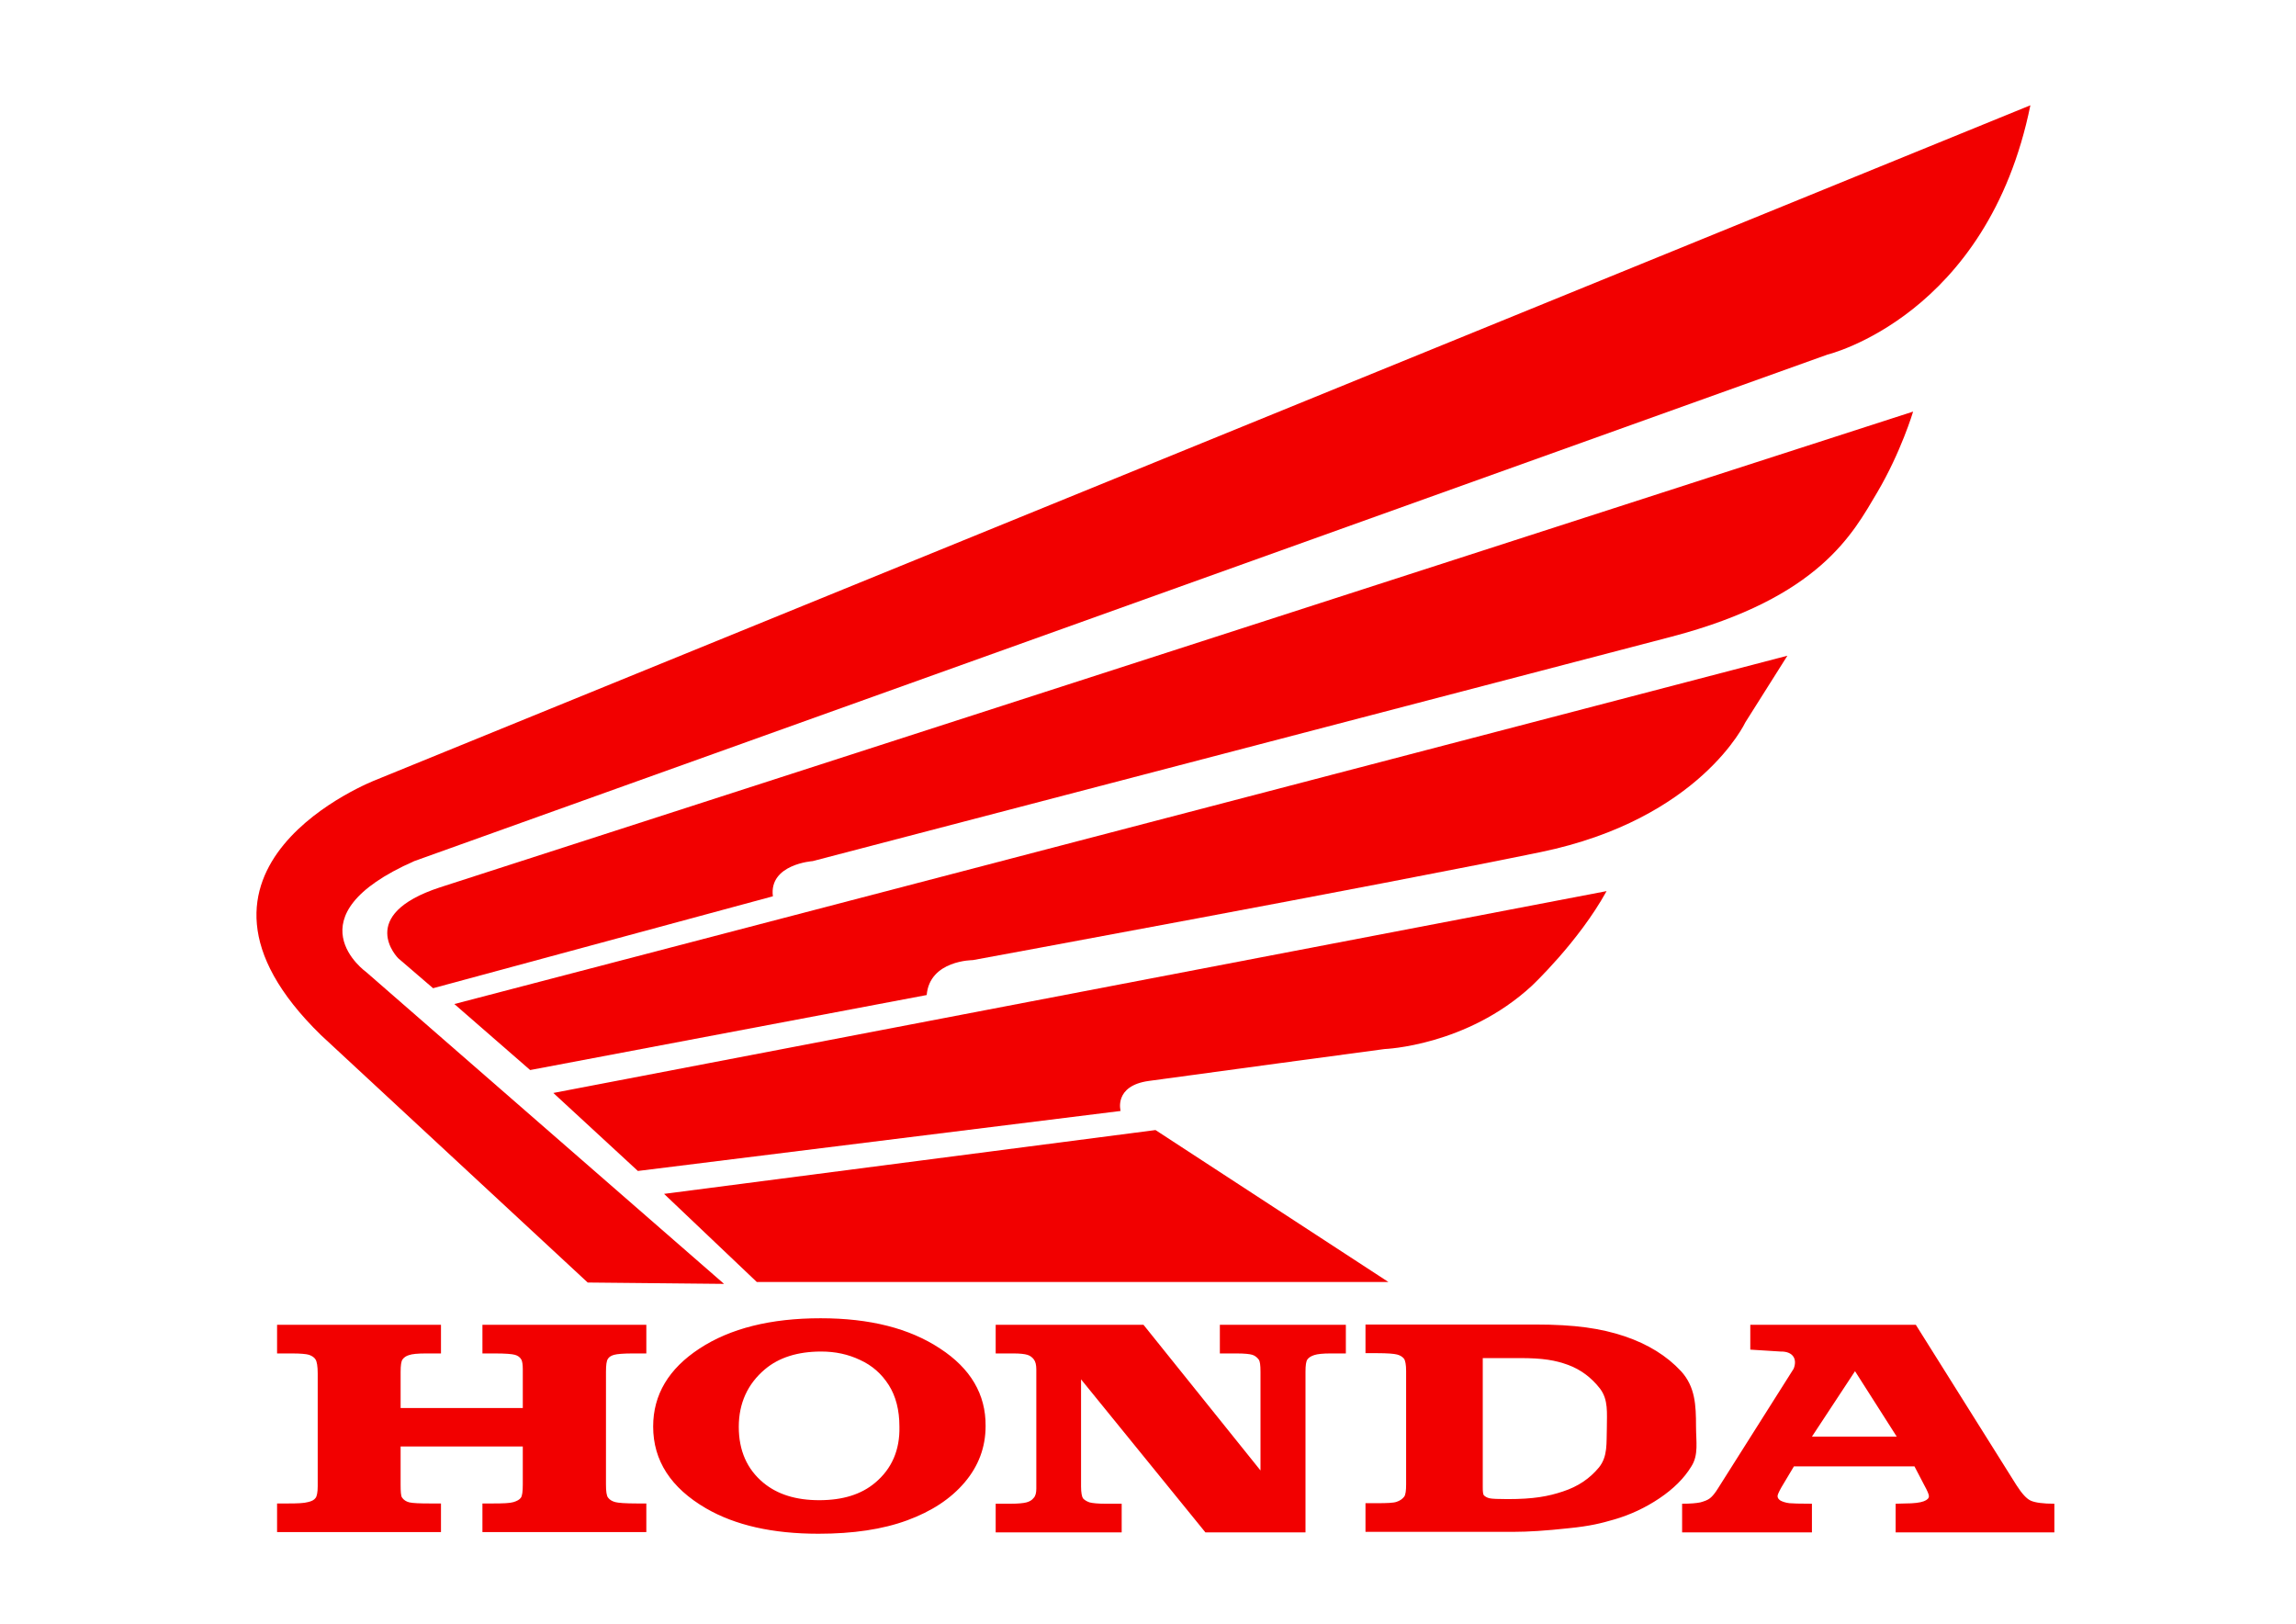
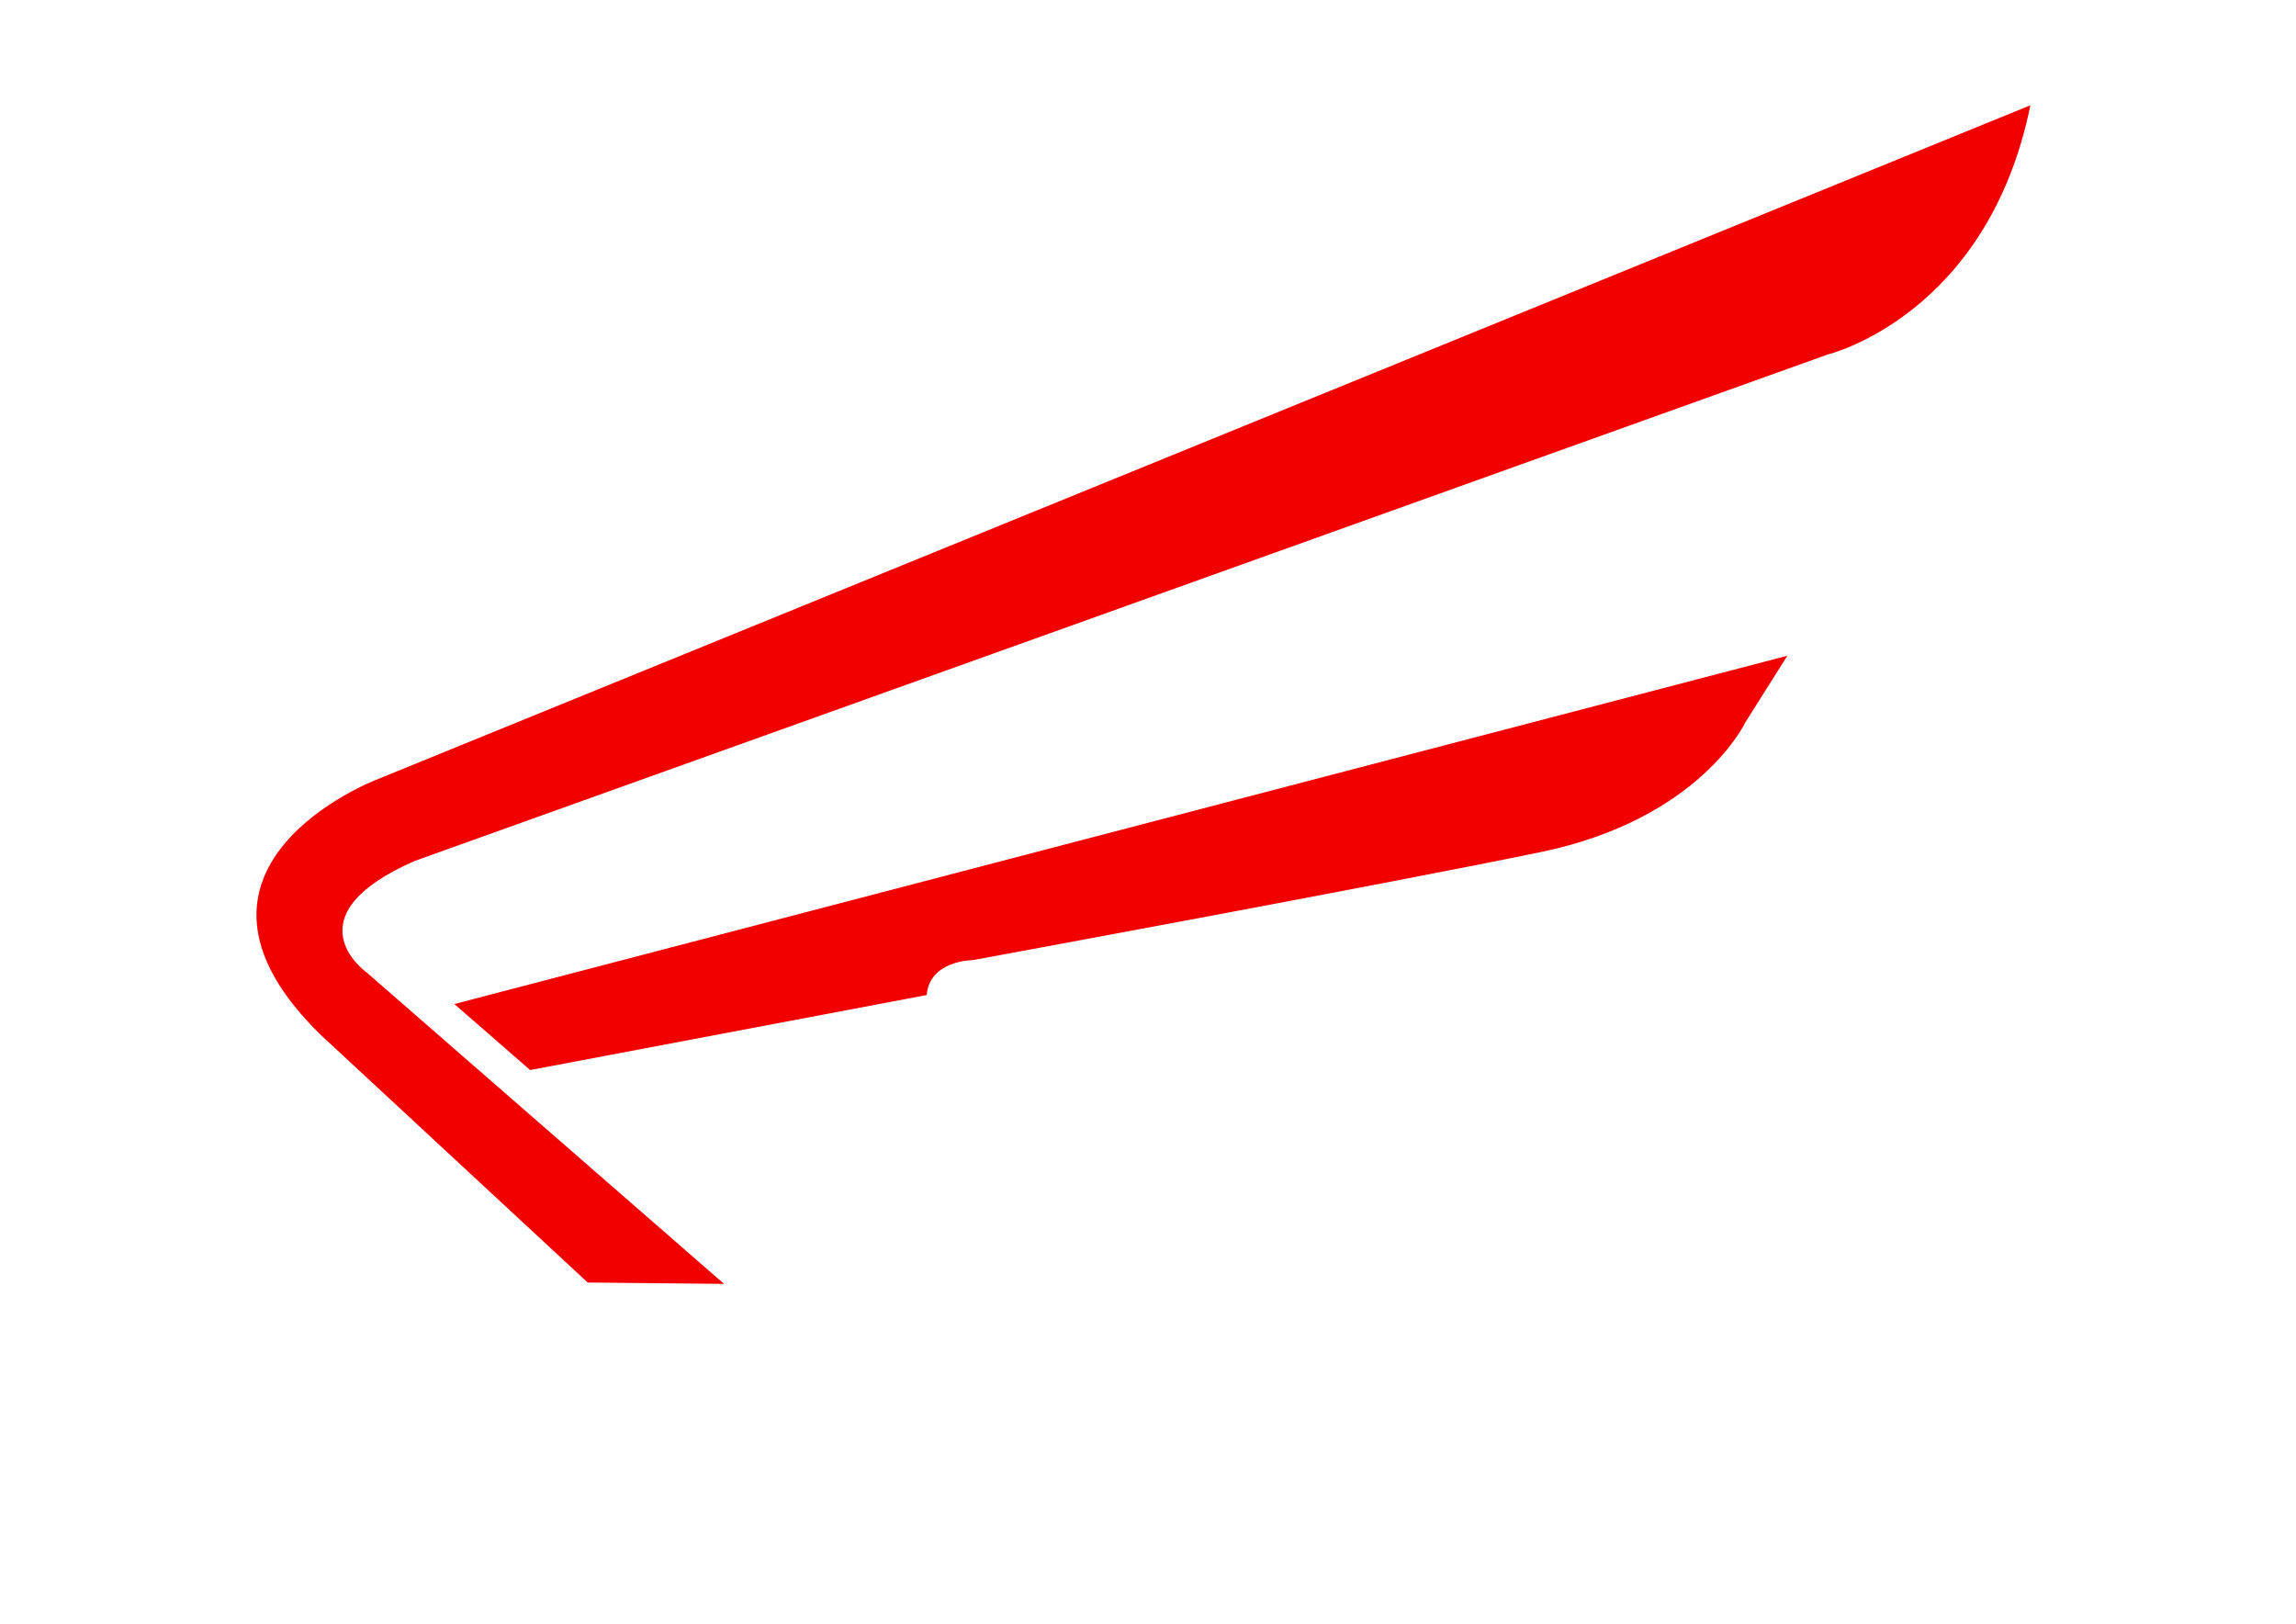
<svg xmlns="http://www.w3.org/2000/svg" version="1.1" id="레이어_1" x="0px" y="0px" viewBox="0 0 841.9 595.3" enable-background="new 0 0 841.9 595.3" xml:space="preserve">
-   <polygon fill="#F20000" points="243.5,437.7 277.5,470 509.1,470 423.7,414.3 " />
-   <path fill="#F20000" d="M233.9,429.3l177-22c0,0-2.6-9.2,10.3-11c12.8-1.8,86.5-11.7,86.5-11.7s30-1.1,53.9-23.1  c0,0,17.2-16.1,27.5-34.8l-386.2,74L233.9,429.3z" />
  <path fill="#F20000" d="M194.4,392.3l-27.8-24.2l488.8-127.7l-15.4,24.4c0,0-16.5,35.5-75.1,47.6C506.2,324.5,356.7,352,356.7,352  s-15.8,0-16.9,12.8L194.4,392.3z" />
-   <path fill="#F20000" d="M283.4,328.6l-124.6,33.7l-12.8-11c0,0-15.8-15.8,15.4-26l540.1-174.4c0,0-4.4,14.8-13.2,29.7  c-8.8,14.8-20.9,38.5-75.3,52.8L298,315.7C298,315.7,281.9,316.8,283.4,328.6z" />
  <path fill="#F20000" d="M744.5,38.6L137.9,285.9c0,0-83.4,32-20.2,93.6l97.8,90.7l50,0.5L134.3,356.4c0,0-28.6-20.3,17.6-40.7  L670.1,130C670.1,130,728.8,115.9,744.5,38.6z" />
-   <path fill="#F20000" d="M344.7,494.4c-11.2-7.4-25.7-11.1-43.8-11.1c-18.3,0-33.1,3.7-44.4,11.1c-11.3,7.4-17,16.9-17,28.6  c0,12.5,6.5,22.5,19.4,30c10.7,6.2,24.4,9.3,41.2,9.3c12.7,0,23.5-1.6,32.5-4.9c9-3.3,16-7.9,21.1-13.9c5.1-6,7.7-12.9,7.7-20.7  C361.5,511.2,355.9,501.7,344.7,494.4z M320.9,543.6c-5.1,4.3-11.9,6.4-20.5,6.4c-8.5,0-15.3-2.1-20.5-6.4c-6-5-9-11.8-9-20.5  c0-8.6,3.2-15.7,9.6-21.1c5.1-4.3,12-6.5,20.6-6.5c5.2,0,9.9,1,14.3,3.1c4.4,2,7.9,5.1,10.5,9.2c2.6,4.1,3.9,9.2,3.9,15.2  C330,531.6,327,538.5,320.9,543.6z M176.9,496.2h4.6c3.8,0,6.2,0.2,7.3,0.5c1.1,0.3,1.9,0.9,2.4,1.8c0.3,0.6,0.5,1.8,0.5,3.5v14.2  h-44.8V503c0-2.4,0.2-3.9,0.7-4.6c0.5-0.7,1.3-1.3,2.4-1.6c1.1-0.4,3.2-0.6,6.2-0.6h5.5v-10.5h-60.1v10.5h5.5c3.1,0,5.2,0.2,6.2,0.5  c1.1,0.4,1.9,0.9,2.4,1.7c0.5,0.8,0.8,2.5,0.8,5.1v41.4c0,2.2-0.3,3.7-0.8,4.3c-0.5,0.7-1.4,1.2-2.8,1.5c-1.4,0.4-3.8,0.5-7.2,0.5  h-4.1v10.5h60.1v-10.5h-4.1c-3.7,0-6.2-0.1-7.5-0.4c-1.2-0.3-2.1-0.9-2.7-1.8c-0.4-0.6-0.5-2.2-0.5-4.8v-13.9h44.8v13.9  c0,2.6-0.2,4.2-0.7,4.9c-0.5,0.7-1.4,1.2-2.7,1.6c-1.3,0.4-3.8,0.5-7.5,0.5h-3.9v10.5h60.1v-10.5h-3.5c-4.1,0-6.8-0.2-7.9-0.5  c-1.1-0.3-2-0.8-2.6-1.6c-0.6-0.7-0.8-2.4-0.8-4.9V503c0-2.5,0.2-4.1,0.7-4.8c0.4-0.7,1.2-1.2,2.3-1.5c1.1-0.3,3.4-0.5,6.8-0.5h5  v-10.5h-60.1V496.2z M744.7,550.2c-1.6-0.7-3.3-2.6-5.3-5.7l-36.9-58.8h-29l-31.7,0v9.1l11.1,0.7c4.6-0.1,6.2,2.8,4.8,6.3  l-27.7,43.8c-1.1,1.8-2.1,3-3,3.7c-0.9,0.7-2.1,1.1-3.5,1.5c-1.4,0.3-3.7,0.5-6.7,0.5v10.5h47.6v-10.5c-4.5,0-7.3-0.1-8.3-0.2  c-1.5-0.2-2.6-0.6-3.3-1c-0.7-0.5-1-1-1-1.6c0-0.5,0.5-1.6,1.4-3.2l4.6-7.7h44.2l3.6,6.9c1.1,2,1.7,3.4,1.7,4c0,0.8-0.6,1.4-1.9,1.9  c-1.3,0.5-3.6,0.8-6.8,0.8l-3.5,0.1v10.5h58.2v-10.5C749.2,551.3,746.3,550.9,744.7,550.2z M664.4,526.7l15.8-24l15.3,24H664.4z   M447.4,496.2h6c2.9,0,4.8,0.2,5.8,0.5c1,0.3,1.8,1,2.4,1.8c0.4,0.6,0.6,2,0.6,4.4v36.2l-42.9-53.4h-54.2v10.5h6.6  c2.3,0,4,0.2,5,0.5c1,0.3,1.8,0.9,2.4,1.7c0.6,0.8,0.9,2,0.9,3.7v43.7c0,1.5-0.3,2.7-1,3.4c-0.6,0.8-1.5,1.3-2.6,1.6  c-1.1,0.3-3.1,0.5-6,0.5h-5.3v10.5h46.2v-10.5h-5.9c-2.8,0-4.8-0.2-5.9-0.5c-1.1-0.4-1.9-0.9-2.4-1.5c-0.4-0.6-0.7-2.1-0.7-4.3  v-39.3l45.6,56.1h36.7v-58.9c0-2.3,0.2-3.8,0.7-4.5c0.5-0.7,1.3-1.2,2.5-1.6c1.2-0.4,3.2-0.6,6-0.6h5.6v-10.5h-46.2V496.2z   M621.9,523c0-7.9-0.3-14.6-5.5-20.3c-5.2-5.6-12.1-9.9-20.7-12.8c-8.7-2.9-18.1-4.3-32.7-4.3h-62.3v10.5h4.3c3.7,0,6.2,0.2,7.3,0.5  c1.2,0.3,2,0.9,2.5,1.5c0.5,0.7,0.8,2.2,0.8,4.5v41.6c0,2.3-0.2,3.8-0.7,4.5c-0.7,0.9-1.6,1.5-2.8,1.9c-1.1,0.4-3.5,0.5-7.1,0.5  h-4.3v10.5h54.6c4.9,0,11.5-0.4,19.7-1.3c8.2-0.8,12.3-1.9,16.8-3.2c5.9-1.7,11.5-4.3,16.7-7.8c5.2-3.5,9.1-7.4,11.7-11.7  C622.9,533.4,621.9,528.5,621.9,523z M586.3,538c-3.4,4.1-7.7,7-13.2,8.8c-5.4,1.8-10.7,2.8-20.3,2.8c-3.5,0-5.7-0.1-6.6-0.3  c-0.9-0.2-1.6-0.6-2.1-1.1c-0.3-0.4-0.4-1.3-0.4-2.9v-47.4h13.6c8.6,0,13,0.8,17.7,2.5c4.6,1.7,8.5,4.6,11.7,8.7  c3.1,4.1,2.5,8.9,2.5,14.4C589,529.1,589.6,533.9,586.3,538z" />
</svg>